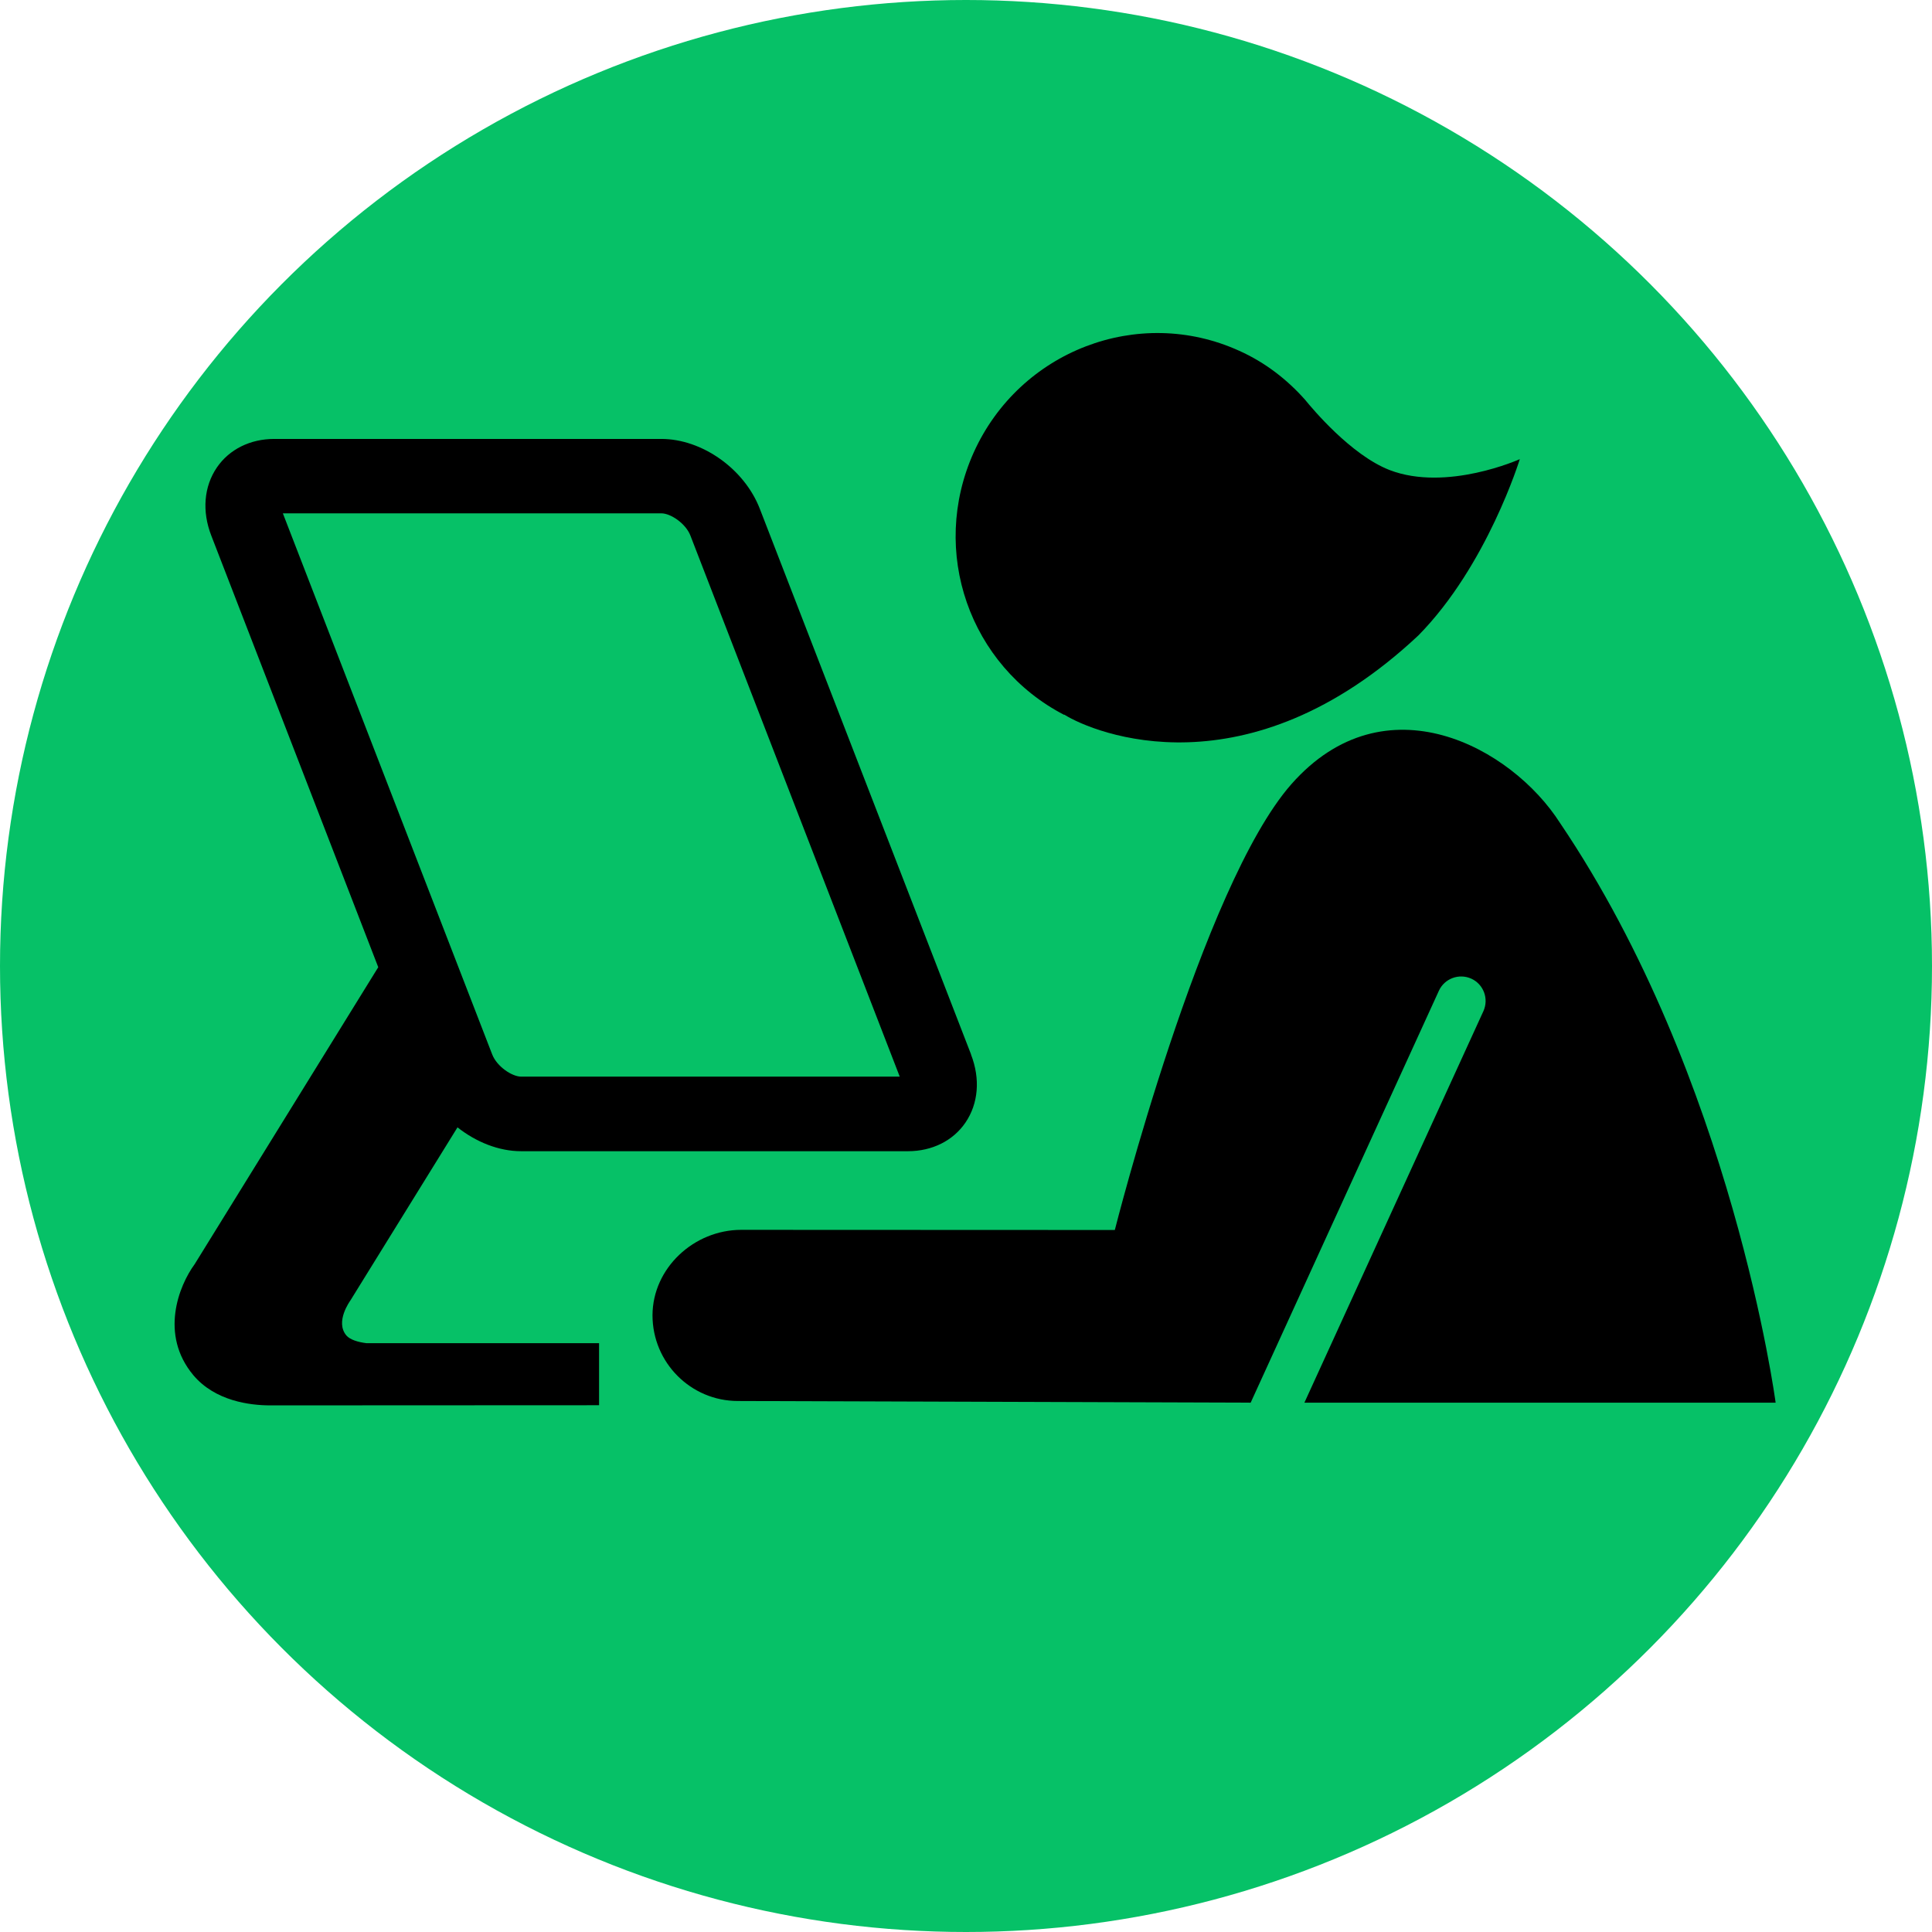
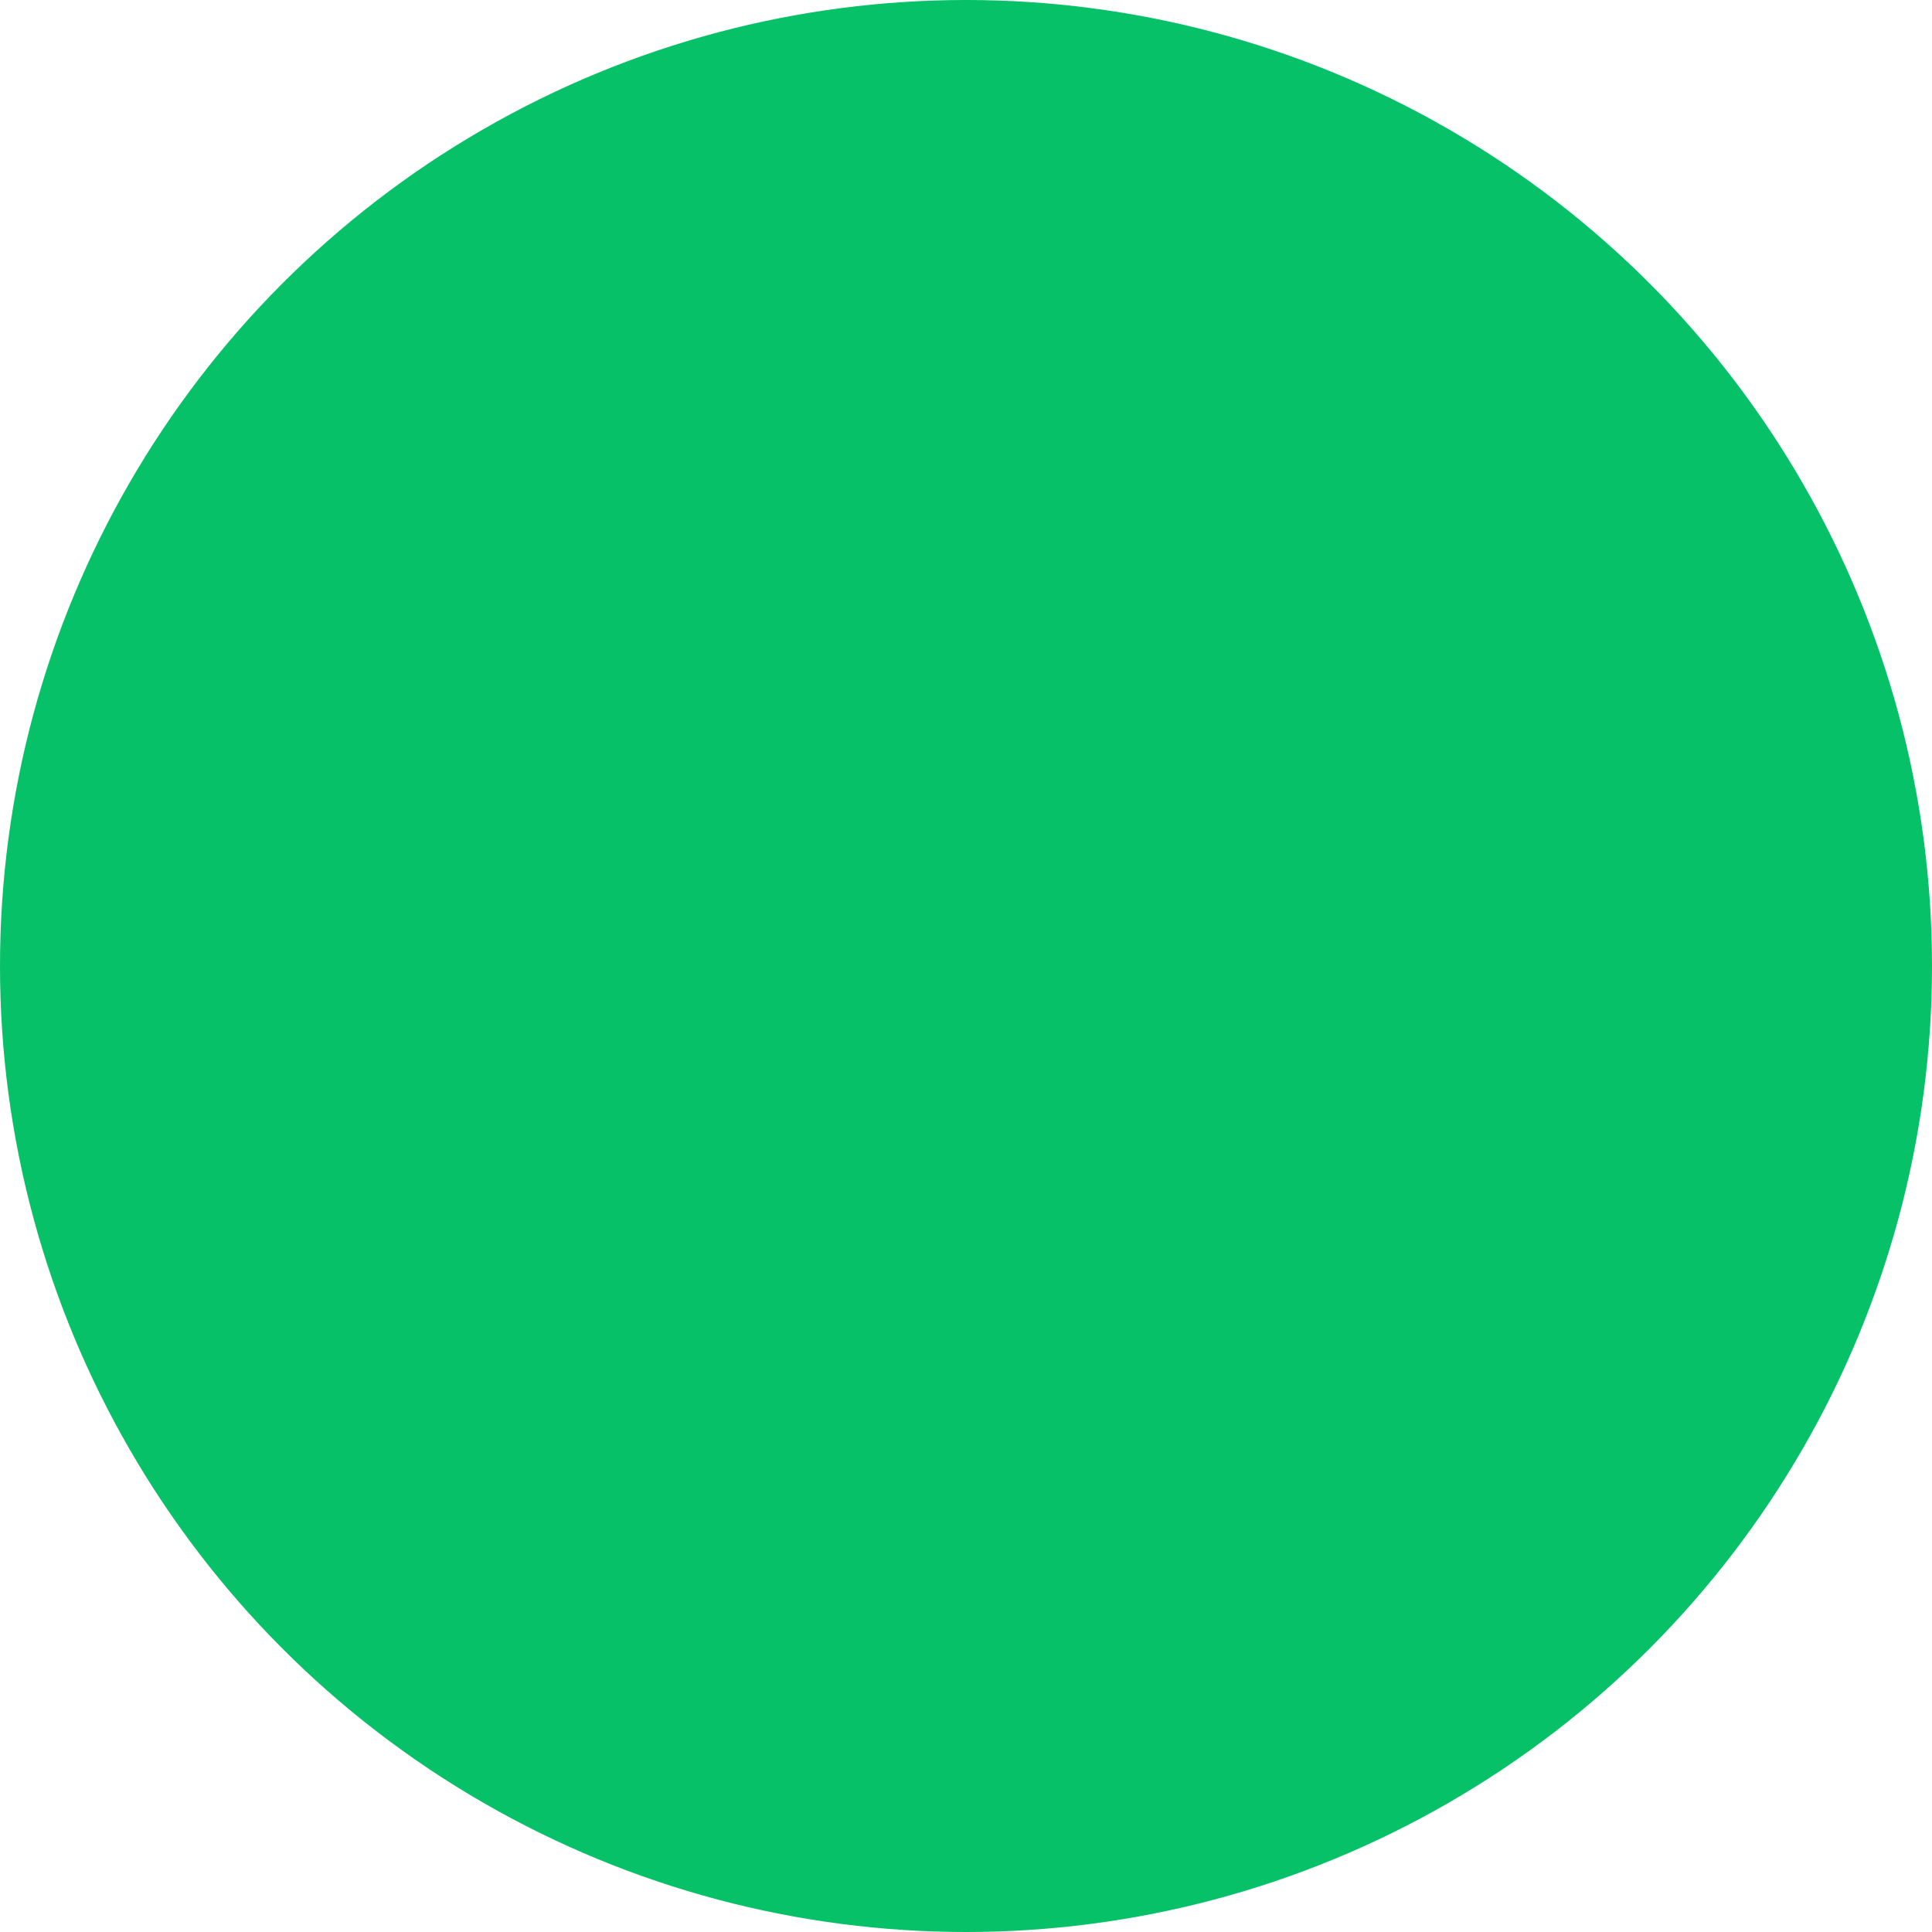
<svg xmlns="http://www.w3.org/2000/svg" id="Layer_2" data-name="Layer 2" viewBox="0 0 128 128">
  <defs>
    <style>
      .cls-1 {
        fill: #06c167;
      }
    </style>
  </defs>
  <g id="Layer_1-2" data-name="Layer 1">
    <g>
      <circle class="cls-1" cx="64" cy="64" r="64" />
-       <path d="M82.86,92.93l12.47-27.29c.37-.81,1.33-1.17,2.15-.8.81.37,1.17,1.33.8,2.15l-11.86,25.94h31.22s-2.85-21.49-14.28-38.4c-3.21-5.03-11.6-9.61-17.8-2.58-5.94,6.74-11.7,29.54-11.7,29.54,0,0-24.75-.01-24.75-.01-3.13,0-5.87,2.53-5.88,5.66,0,3.13,2.53,5.68,5.66,5.68l33.95.11Z" />
-       <path d="M64.34,69.87l-14-36.16c-1.02-2.64-3.82-4.63-6.53-4.63h-25.64c-1.59,0-2.98.69-3.8,1.89-.86,1.26-1,2.9-.37,4.52l11.06,28.59-12.16,19.67c-1.05,1.43-2.34,4.67-.09,7.36,1.45,1.72,3.76,2,5.1,2,.38,0,21.78-.01,21.78-.01v-4.11h-15.41c-.56-.07-1.09-.23-1.33-.51-.77-.91.24-2.28.27-2.33l7.09-11.46c1.23.97,2.73,1.58,4.21,1.58h25.64c1.59,0,2.98-.69,3.8-1.89.86-1.26,1-2.9.37-4.52ZM34.53,71.33c-.61,0-1.61-.67-1.92-1.47l-13.87-35.85h25.08c.61,0,1.61.67,1.92,1.47l13.87,35.85h-25.08Z" />
-       <path d="M70.5,47.35h.02c1.96,1.23,12.1,5.39,23.45-5.25,4.56-4.63,6.72-11.68,6.72-11.68,0,0-4.84,2.18-8.63.72-2.56-1-5.11-4.06-5.6-4.66-1.18-1.33-2.64-2.47-4.36-3.24-6.67-3.03-14.55,0-17.59,6.74-2.95,6.57-.26,14.14,5.99,17.38Z" />
    </g>
  </g>
</svg>